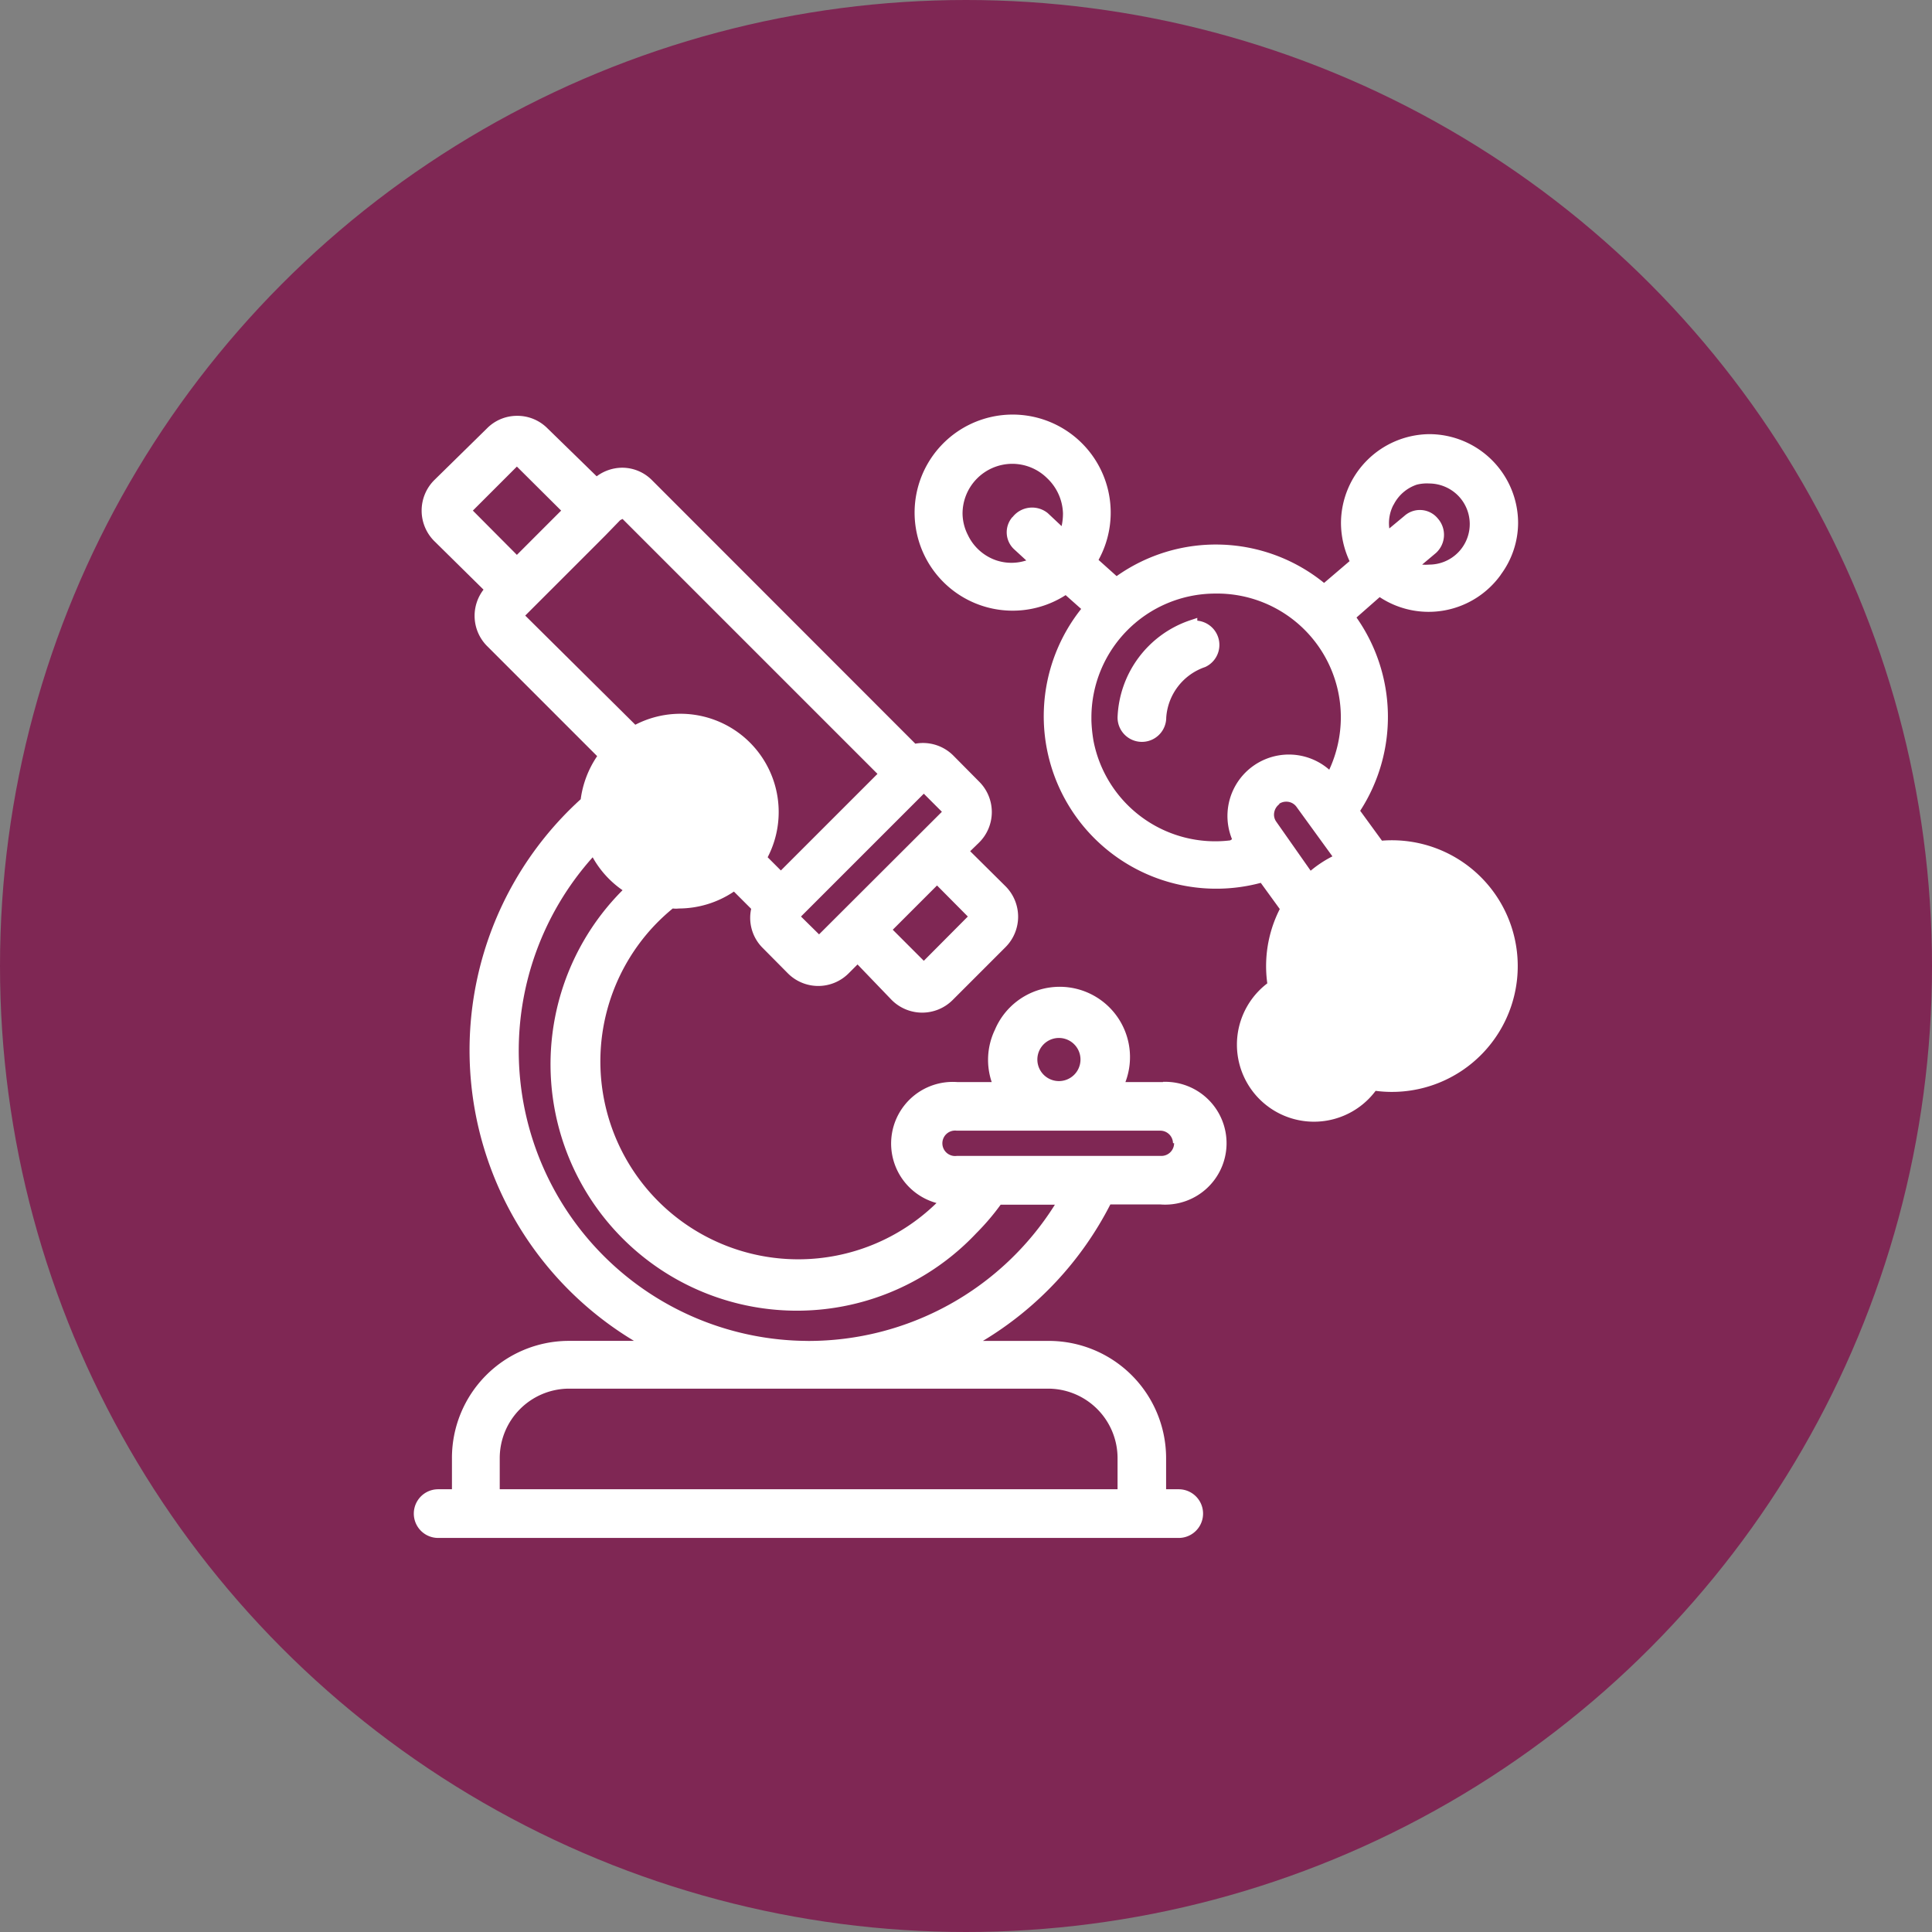
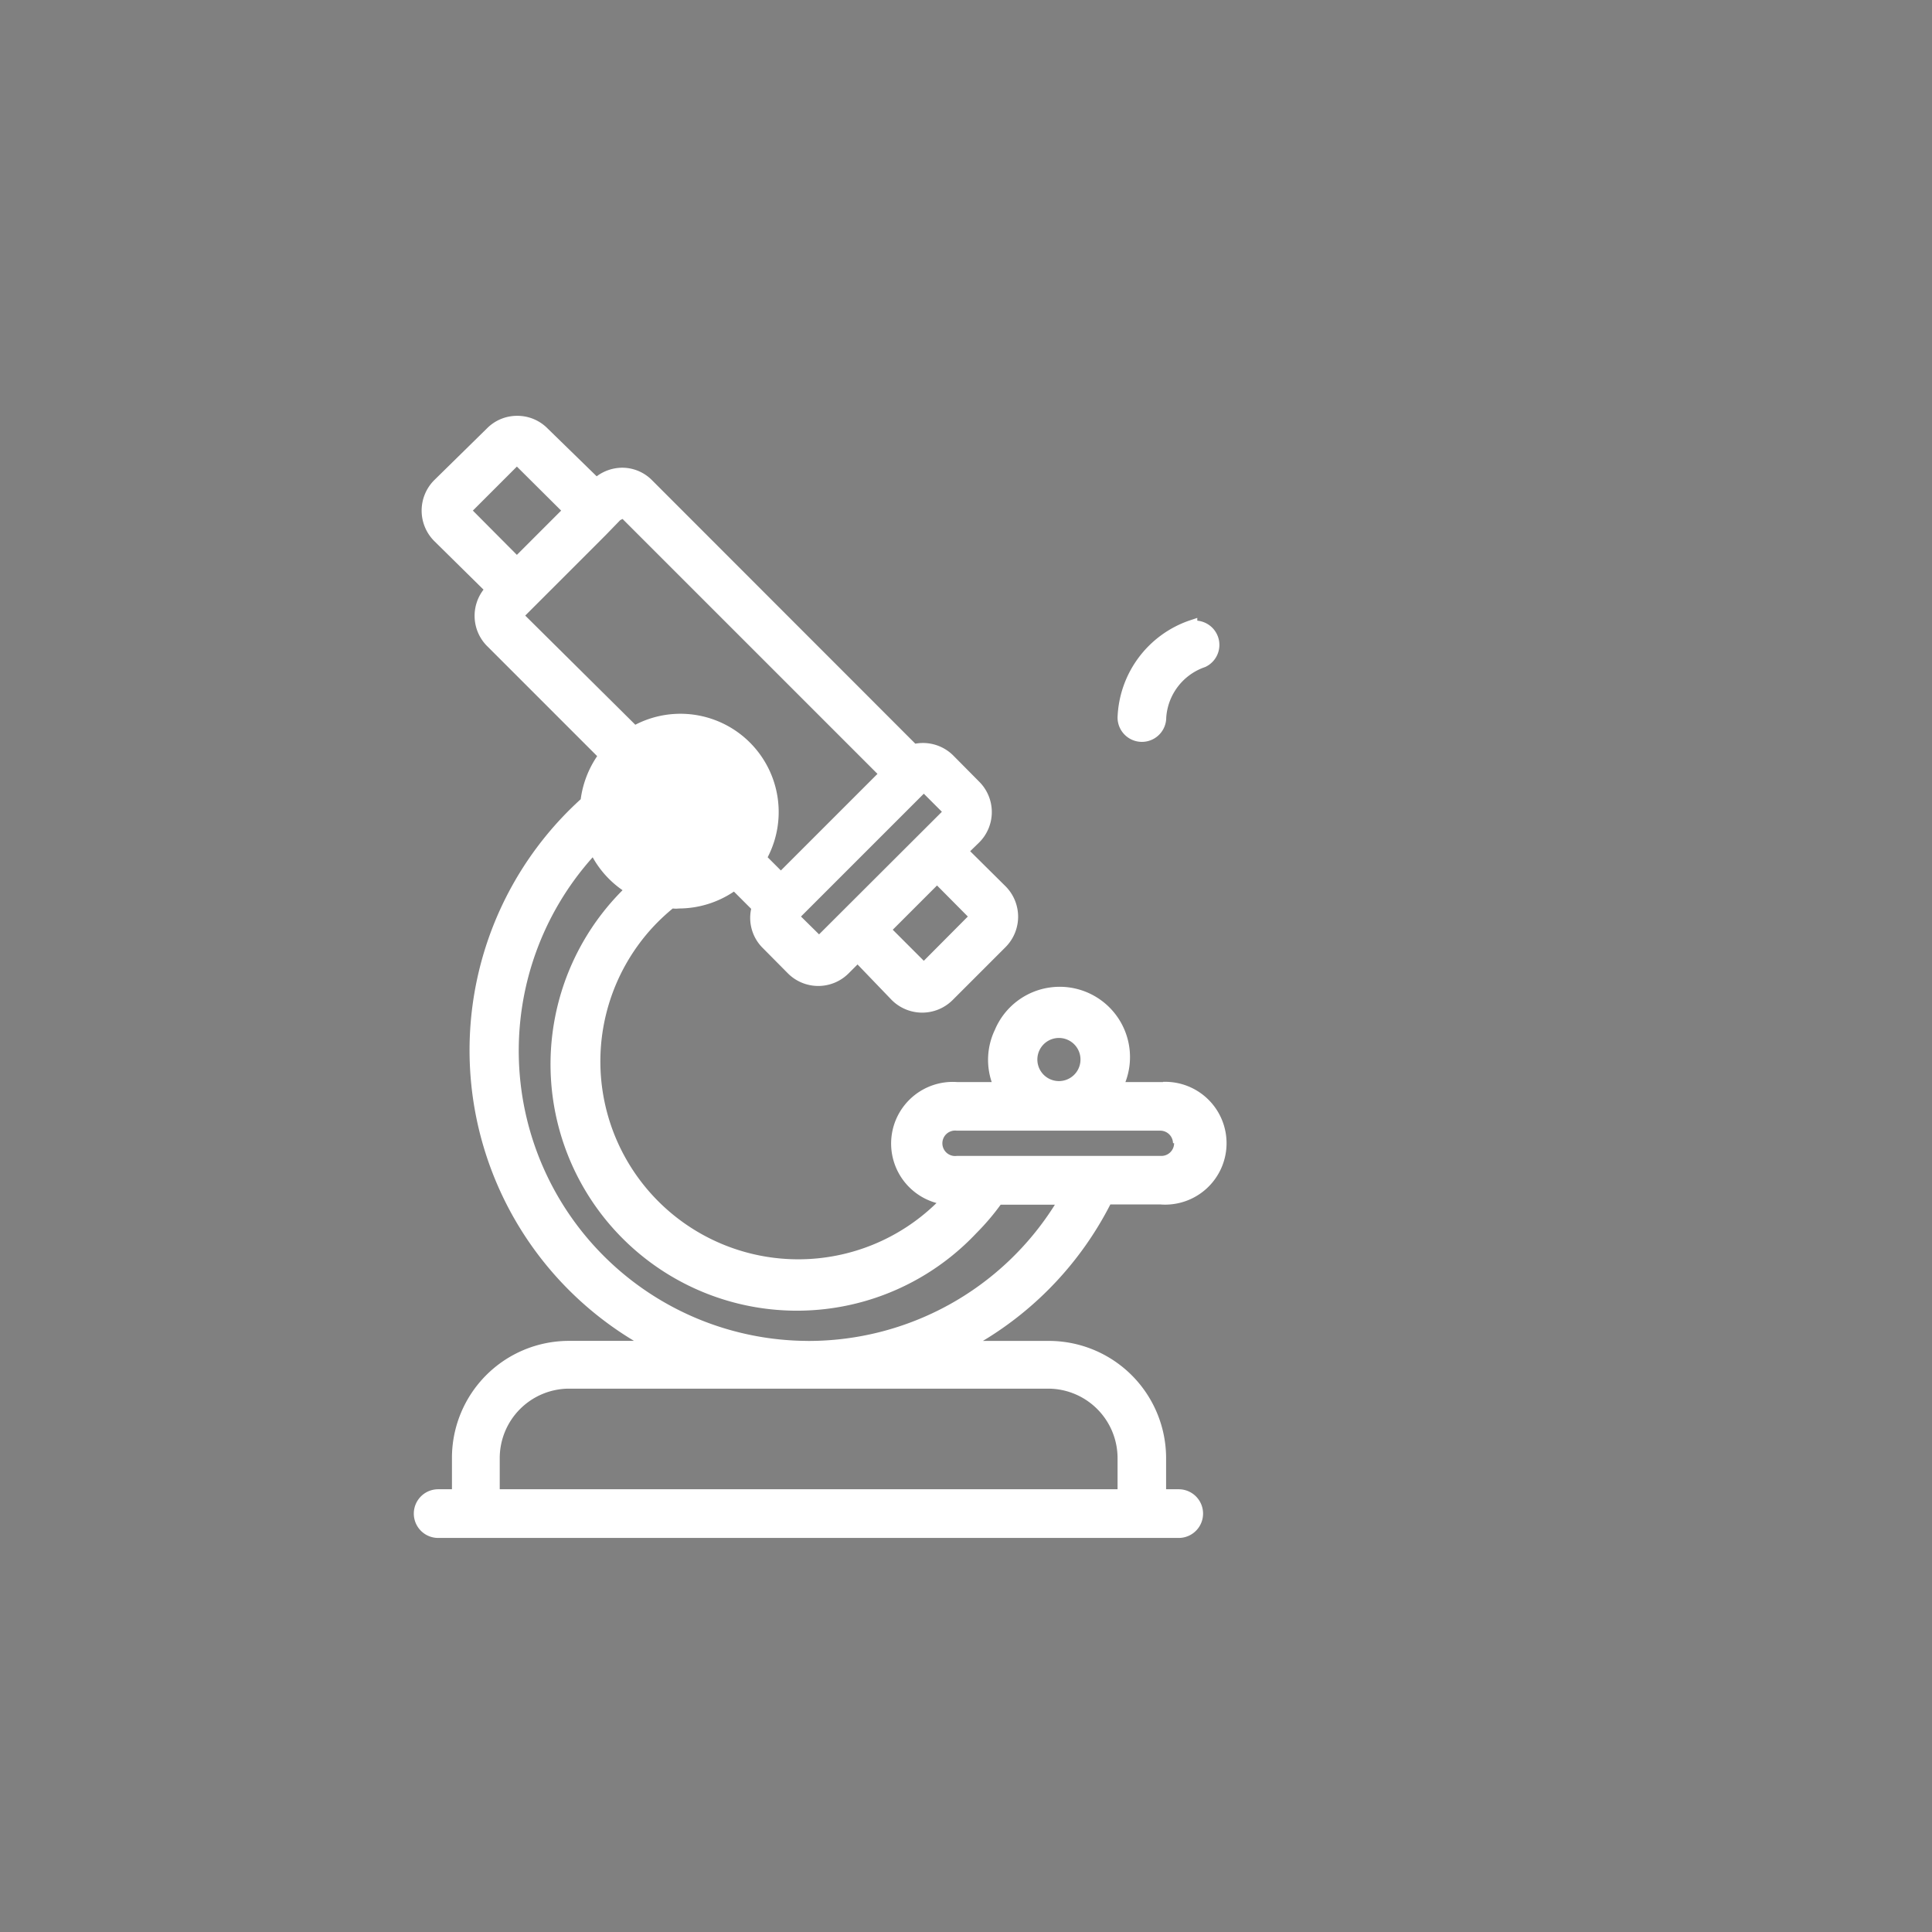
<svg xmlns="http://www.w3.org/2000/svg" width="56" height="56" viewBox="0 0 56 56">
  <rect x="0" y="0" width="56" height="56" fill="#808080" stroke="none" />
  <defs>
    <style>.a{fill:#7f2754;}.b{fill:#fff;}</style>
  </defs>
  <g transform="translate(-3392 1760)">
-     <circle class="a" cx="28" cy="28" r="28" transform="translate(3392 -1760)" />
    <g transform="translate(3427.82 -1723.751)">
      <g transform="translate(-23.82 -24.249)">
        <path class="b" d="M32.671,8.86h0V8.8l-.222.074a3.09,3.09,0,0,0-2.089,2.814.705.705,0,1,0,1.411,0A1.666,1.666,0,0,1,32.9,10.224a.705.705,0,0,0-.228-1.343Z" transform="translate(-9.967 -2.89)" />
-         <path class="b" d="M38.592,4.655a2.532,2.532,0,0,0,.5-1.491h0A2.579,2.579,0,0,0,36.51.585h0a2.586,2.586,0,0,0-2.552,2.573,2.64,2.64,0,0,0,.249,1.108l-.739.631A4.977,4.977,0,0,0,27.455,4.7l-.524-.47a2.842,2.842,0,1,0-.954,1.021l.45.4a5,5,0,0,0,5.206,7.94l.551.759a3.647,3.647,0,1,0,2.962-1.982l-.631-.866A5.011,5.011,0,0,0,34.408,5.9l.672-.591a2.573,2.573,0,0,0,3.513-.652ZM24.433,2.99a.672.672,0,0,0,.067.947l.336.309a1.39,1.39,0,0,1-.86,0,1.417,1.417,0,0,1-.833-.739,1.4,1.4,0,0,1-.154-.611,1.444,1.444,0,0,1,1.437-1.451h0a1.437,1.437,0,0,1,1.014.416A1.464,1.464,0,0,1,25.9,2.882a1.686,1.686,0,0,1-.04.369l-.4-.376a.719.719,0,0,0-1.021.114Zm8.732,13.058a2.233,2.233,0,1,0,.02,0ZM30.747,12.36a3.594,3.594,0,0,1-3.963-2.888,4.313,4.313,0,0,1-.06-.584V8.8A3.594,3.594,0,0,1,30.3,5.206h0a3.587,3.587,0,0,1,3.654,3.58,3.628,3.628,0,0,1-.336,1.525A1.78,1.78,0,0,0,30.8,12.326Zm1.411-1.055a.369.369,0,0,1,.215-.067.363.363,0,0,1,.289.141l1.048,1.444a3.312,3.312,0,0,0-.631.416l-.994-1.417a.349.349,0,0,1-.06-.282.376.376,0,0,1,.154-.235Zm3.325-8.672a1.169,1.169,0,0,1,.672-.584,1.189,1.189,0,0,1,.356-.034h0a1.189,1.189,0,0,1,.826.336,1.175,1.175,0,0,1-.819,2.015,1.209,1.209,0,0,1-.208,0l.4-.336a.712.712,0,0,0,.06-.994.672.672,0,0,0-.974-.081l-.437.363a1.149,1.149,0,0,1,.121-.685Z" transform="translate(-7.089 -0.001)" />
        <path class="b" d="M21.709,19.391H20.621a2.038,2.038,0,0,0-3.782-1.518,2.015,2.015,0,0,0-.094,1.518h-1a1.787,1.787,0,0,0-.6,3.506,5.736,5.736,0,0,1-8.242-7.973A5.864,5.864,0,0,1,7.5,14.36a.819.819,0,0,0,.181,0,2.868,2.868,0,0,0,1.592-.49l.5.5a1.229,1.229,0,0,0,.309,1.108l.759.766a1.243,1.243,0,0,0,1.753,0l.262-.262.994,1.034a1.249,1.249,0,0,0,1.76,0l1.538-1.538a1.249,1.249,0,0,0,0-1.76L16.121,12.7l.262-.255a1.243,1.243,0,0,0,0-1.76l-.752-.759a1.243,1.243,0,0,0-1.1-.343L6.9,1.947a1.216,1.216,0,0,0-.853-.363h0a1.249,1.249,0,0,0-.752.249L3.869.443A1.229,1.229,0,0,0,2.989.08h0a1.223,1.223,0,0,0-.873.363L.584,1.947a1.249,1.249,0,0,0,0,1.76L2.015,5.118a1.243,1.243,0,0,0,.094,1.626l3.2,3.2a2.9,2.9,0,0,0-.477,1.249,9.827,9.827,0,0,0,1.545,15.7H4.46A3.392,3.392,0,0,0,1.1,30.287v.907h-.4a.705.705,0,1,0,0,1.411H22.166a.705.705,0,1,0,0-1.411H21.8v-.9a3.4,3.4,0,0,0-3.385-3.4H16.49a9.84,9.84,0,0,0,3.694-3.956h1.444a1.78,1.78,0,1,0,.081-3.553ZM2.485,30.293a2.015,2.015,0,0,1,1.975-2.015H18.411a2.015,2.015,0,0,1,1.982,2.015v.9H2.485Zm8.732-15.7,3.56-3.56.524.524-3.56,3.553Zm3.943-.9.893.9-1.276,1.283-.9-.9Zm3.547,4.42a.625.625,0,1,1-.027,0Zm3.325,3.05a.369.369,0,0,1-.369.369H15.731a.369.369,0,1,1,0-.732h5.9a.369.369,0,0,1,.369.363ZM1.706,2.827,2.982,1.551,4.265,2.827,2.982,4.11Zm9.713,24.067a8.41,8.41,0,0,1-6.24-14.018,2.835,2.835,0,0,0,.866.954A7.142,7.142,0,1,0,16.3,23.771a6.932,6.932,0,0,0,.705-.826h1.572a8.437,8.437,0,0,1-7.16,3.95ZM6.045,3.069l7.389,7.389-2.8,2.8-.383-.383A2.848,2.848,0,0,0,6.415,9.034L3.224,5.87,5.548,3.546l.43-.443Z" transform="translate(0 -0.027)" />
      </g>
    </g>
  </g>
</svg>